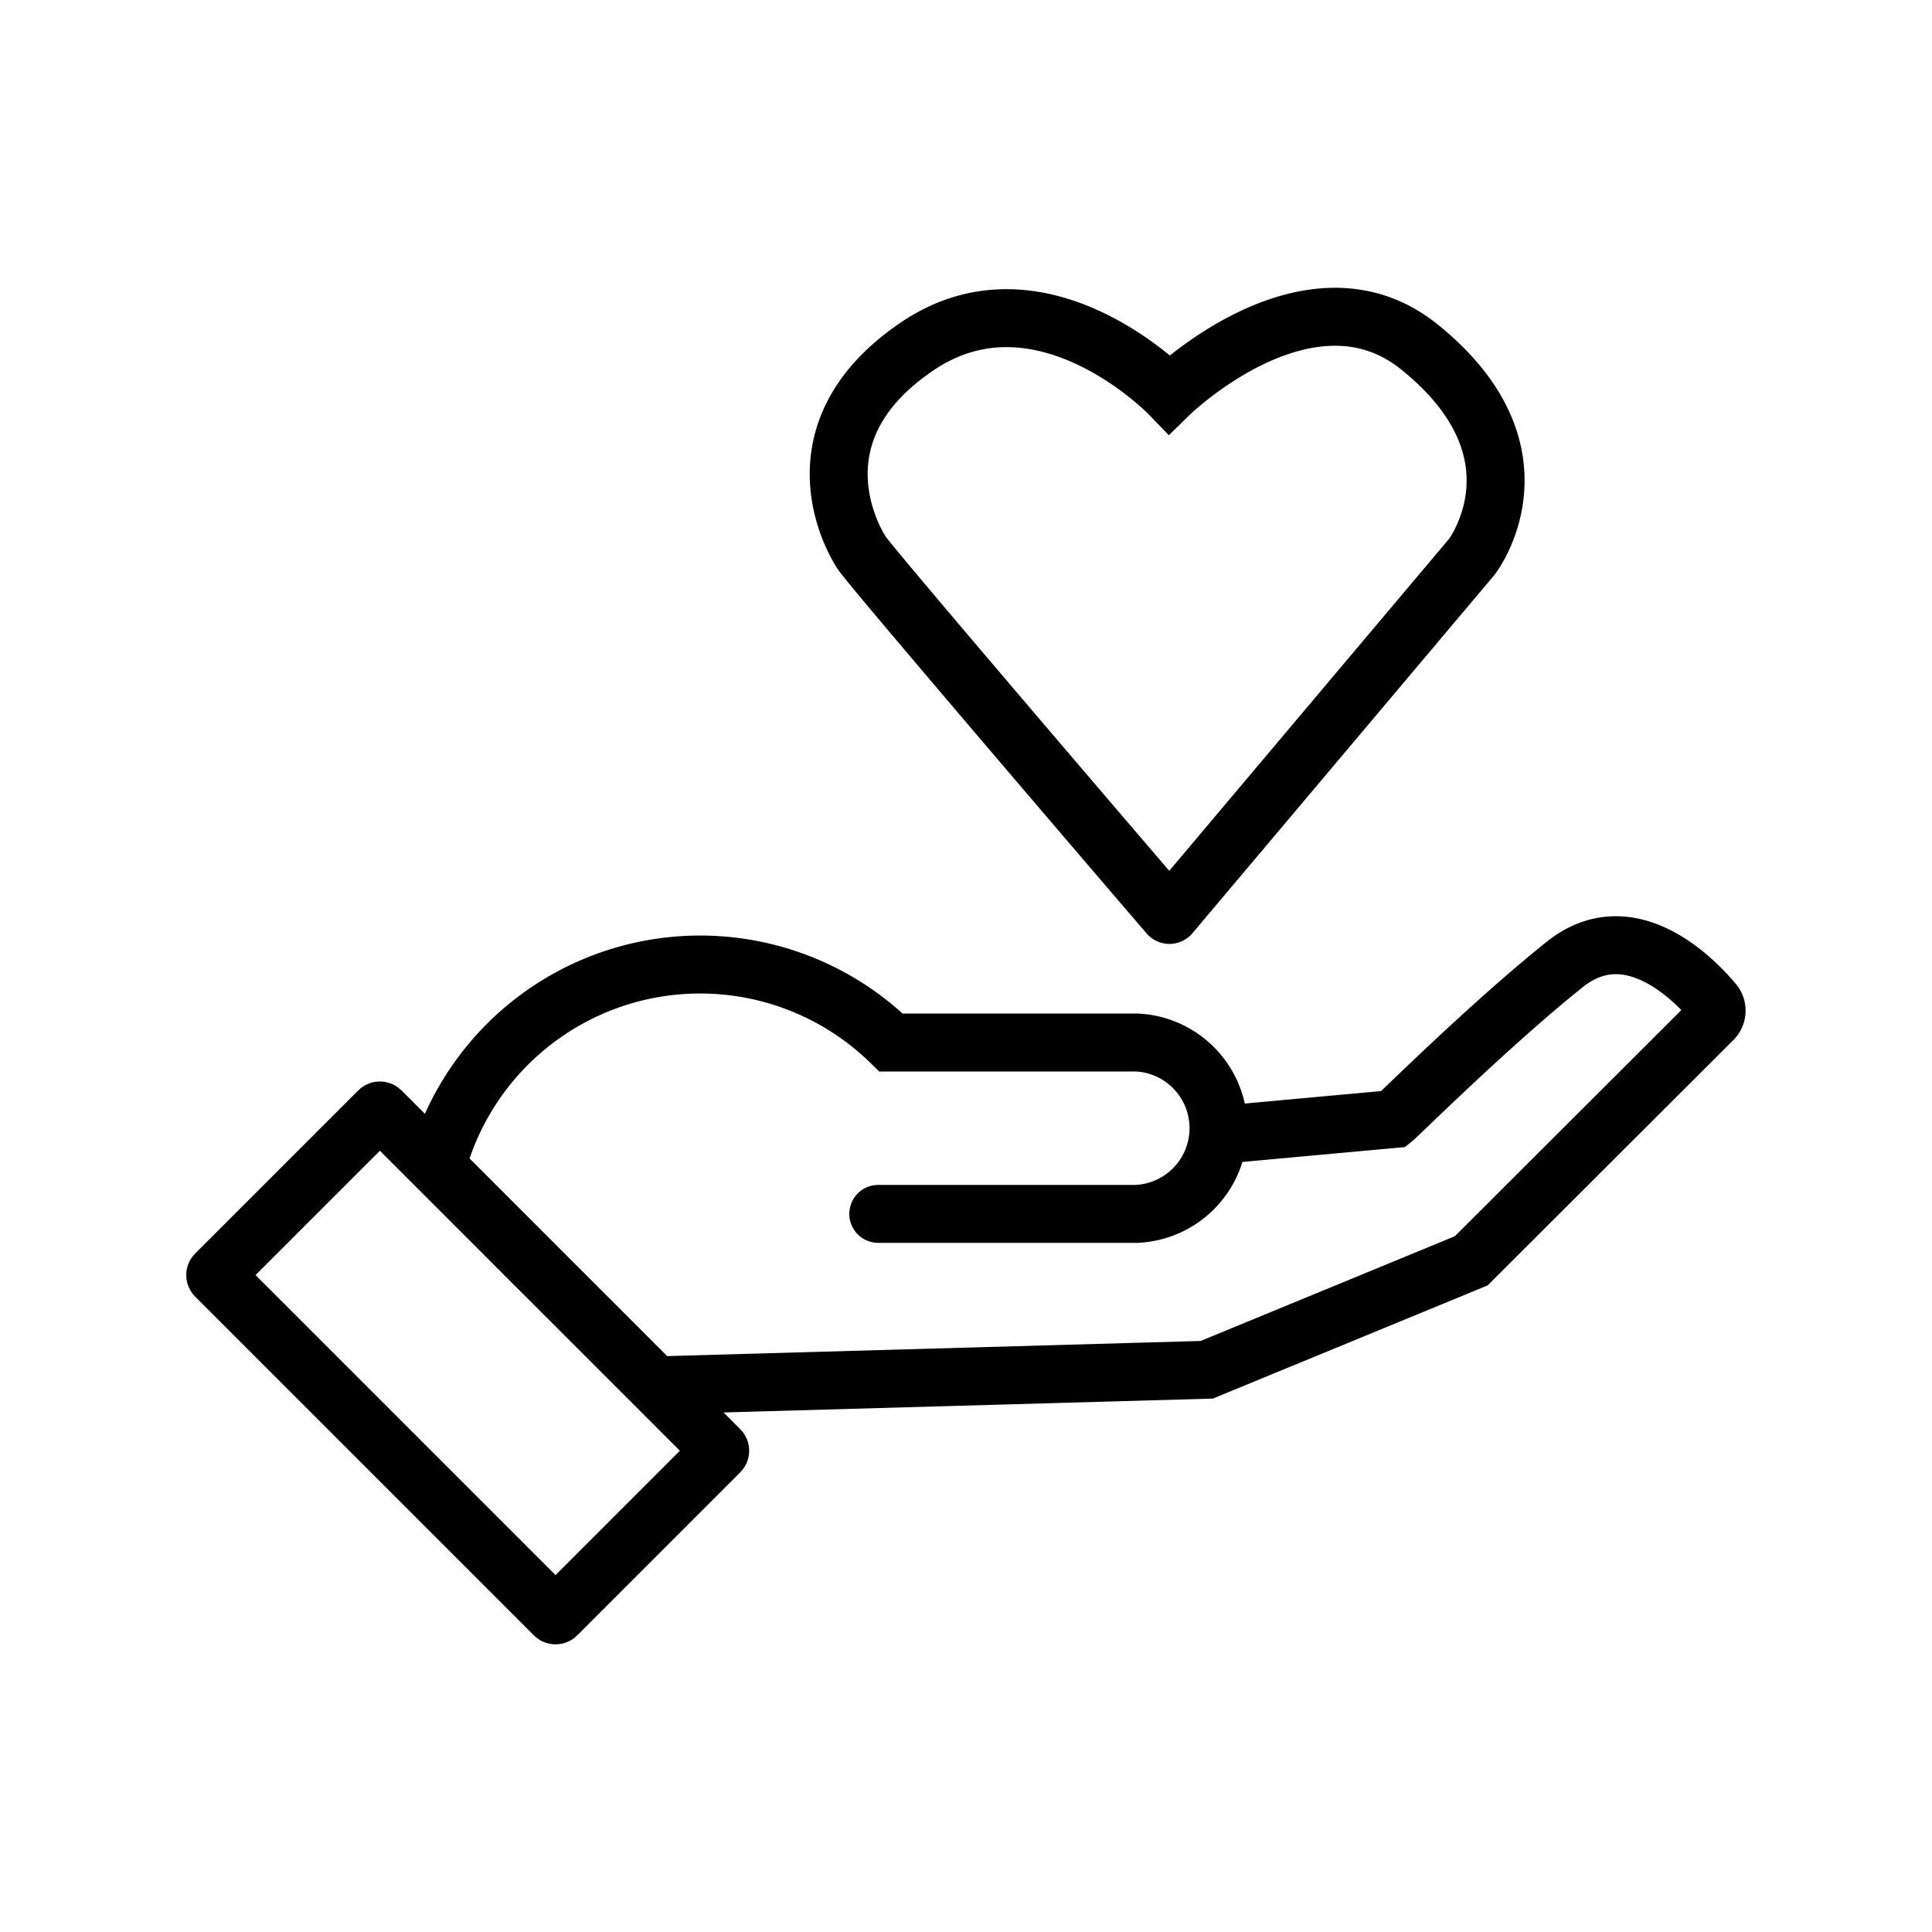
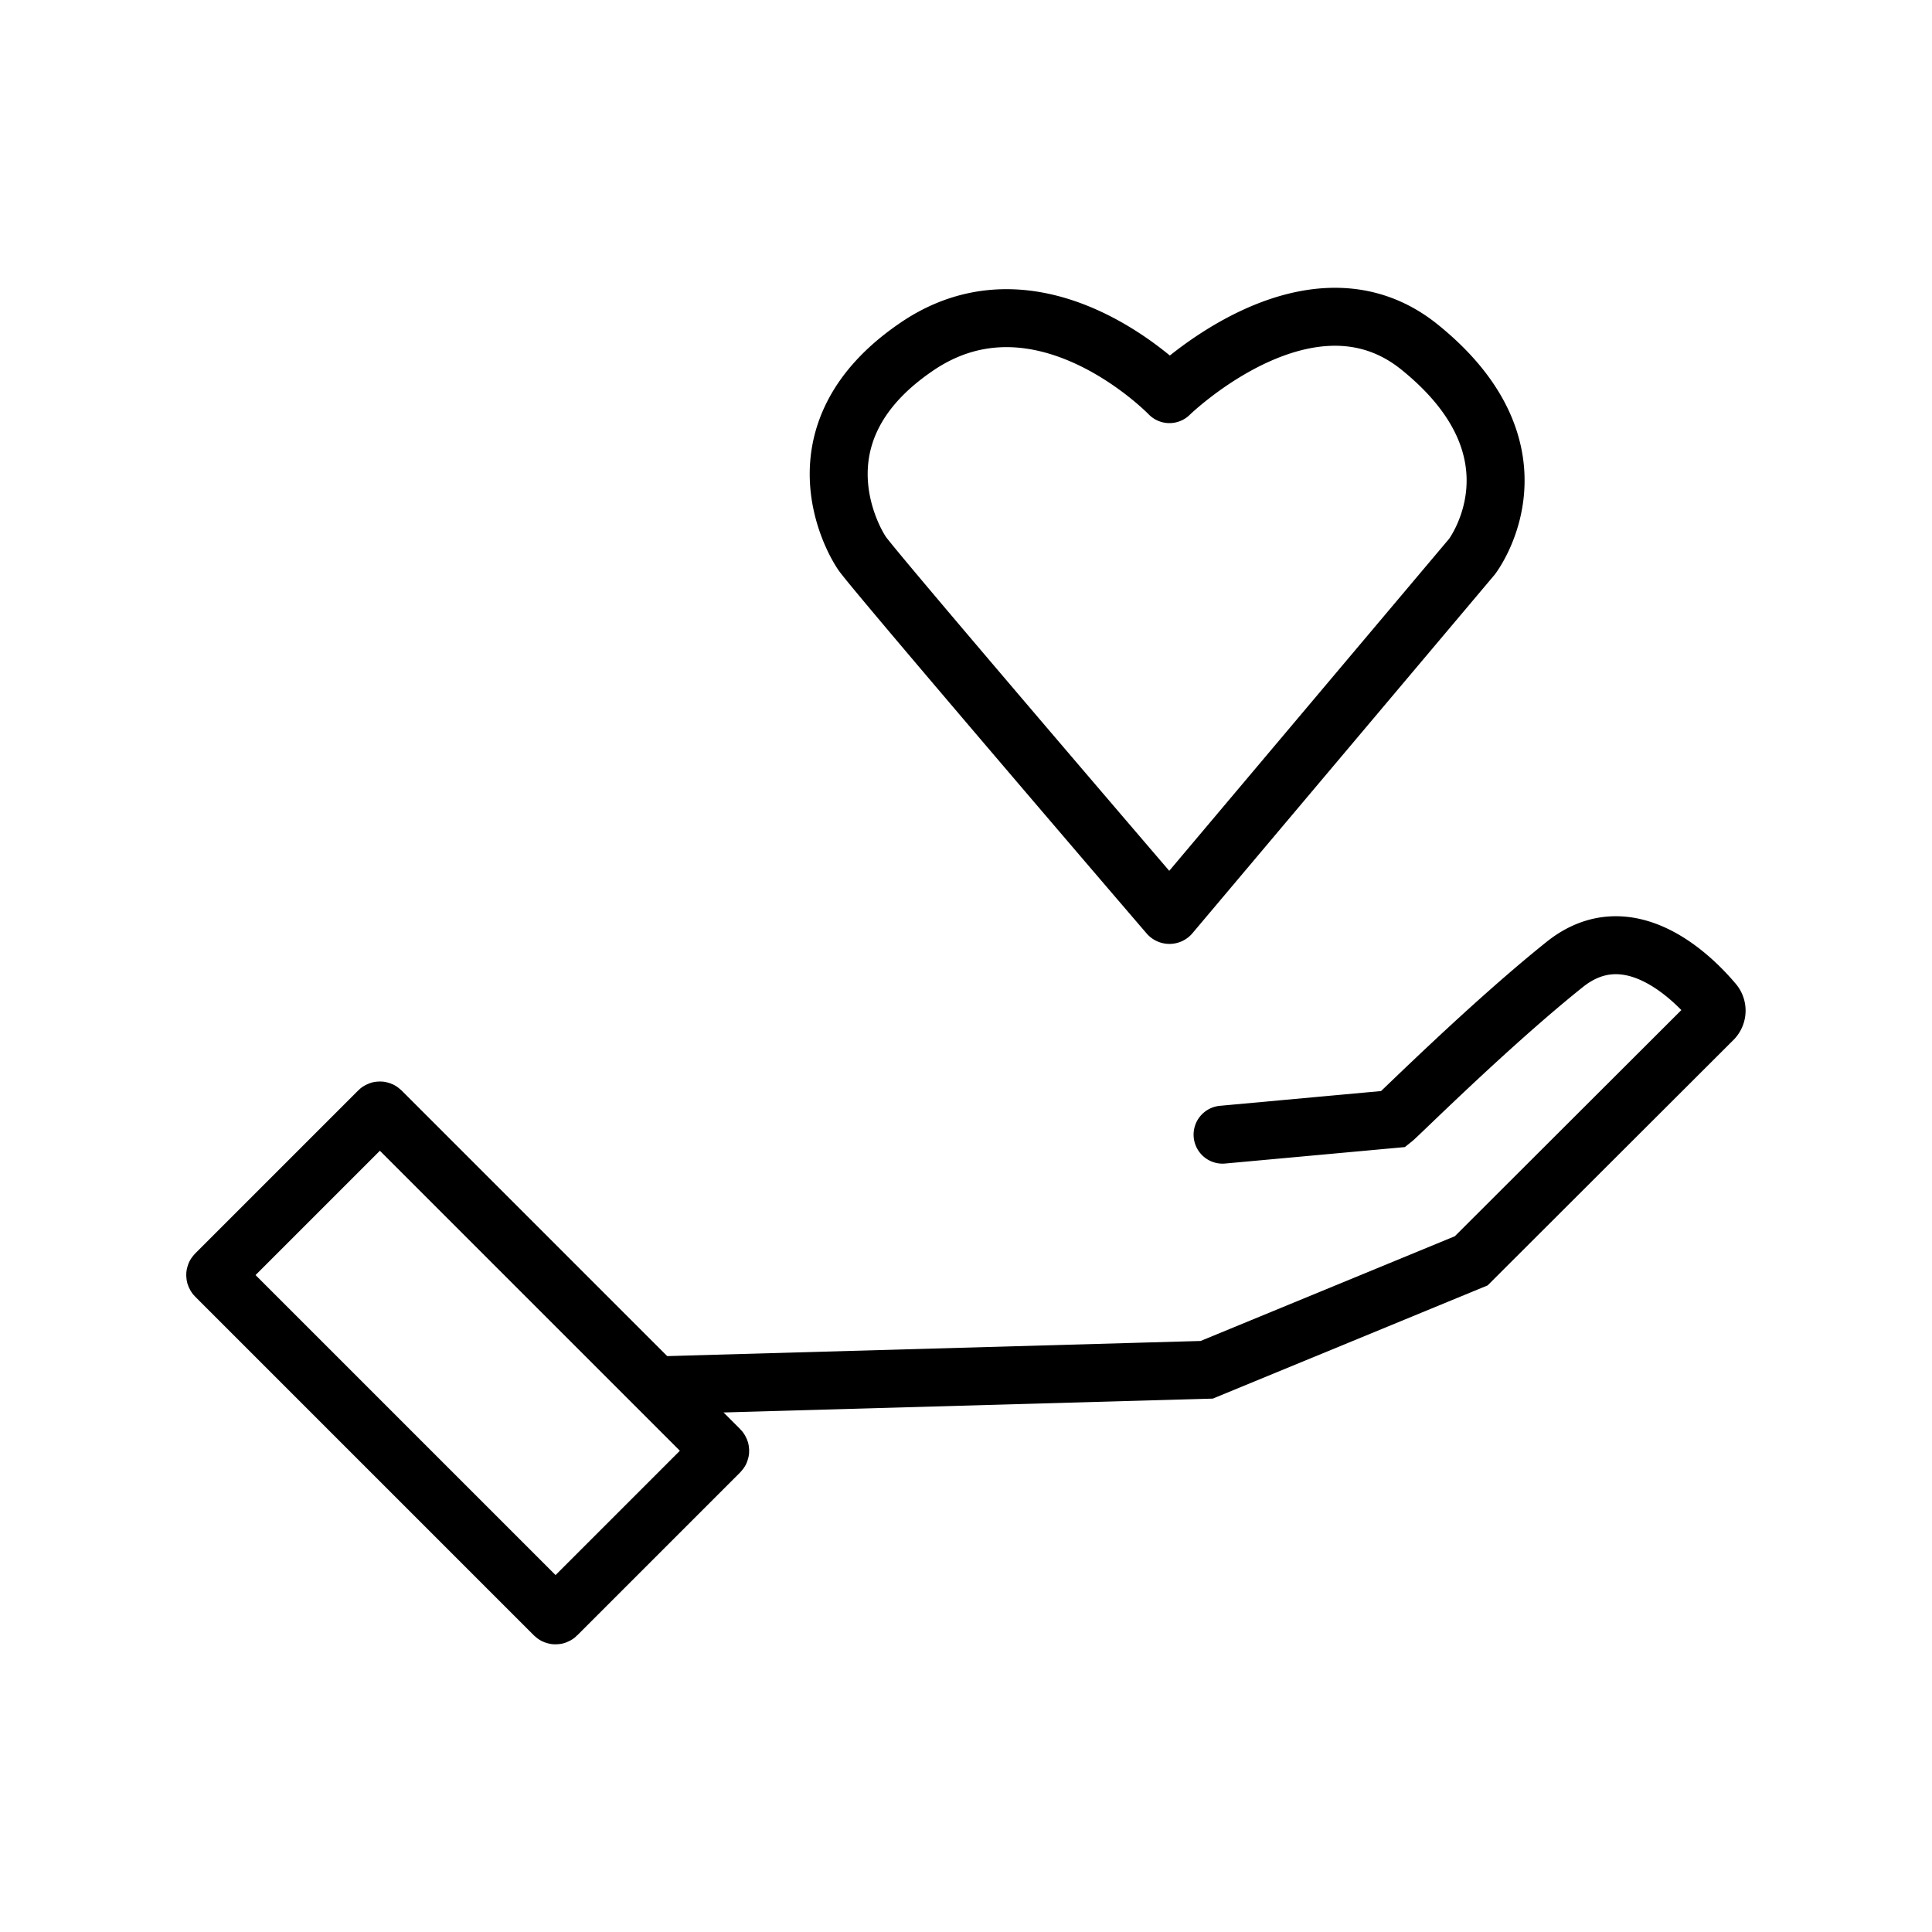
<svg xmlns="http://www.w3.org/2000/svg" id="Layer_1" data-name="Layer 1" viewBox="0 0 100 100">
  <defs>
    <style>.cls-1{fill:none;stroke:#000;stroke-linecap:round;stroke-miterlimit:10;stroke-width:3px}</style>
  </defs>
  <rect class="cls-1" x="18.15" y="58.07" width="12.1" height="24.96" rx=".08" transform="rotate(-45 24.197 70.537)" />
-   <path class="cls-1" d="M45.46 62.83h13.38a4.44 4.44 0 0 0 0-8.87H46.12a14.11 14.11 0 0 0-23.49 6.35" />
-   <path class="cls-1" d="m34.23 71.7 28.23-.8h0l13.69-5.64h0l12.53-12.51a.65.65 0 0 0 0-.88c-1.09-1.29-4.39-4.59-7.69-1.95-3.9 3.12-8.56 7.76-8.86 8h0l-8.85.81M60.53 20.4s-6.67-6.92-13.16-2.4c-6.27 4.32-3.37 9.73-2.75 10.64s14.91 17.59 15.86 18.69a.06.06 0 0 0 .1 0l15.61-18.52s4.08-5.33-2.67-10.81c-5.73-4.69-12.99 2.4-12.99 2.4Z" />
+   <path class="cls-1" d="m34.23 71.7 28.23-.8h0l13.69-5.64h0l12.53-12.51a.65.65 0 0 0 0-.88c-1.09-1.29-4.39-4.59-7.69-1.95-3.9 3.12-8.56 7.76-8.86 8h0l-8.85.81M60.53 20.4s-6.67-6.92-13.16-2.4c-6.27 4.32-3.37 9.73-2.75 10.64s14.91 17.59 15.86 18.69a.06.06 0 0 0 .1 0l15.61-18.52s4.08-5.33-2.67-10.81c-5.73-4.69-12.99 2.4-12.99 2.4" />
</svg>